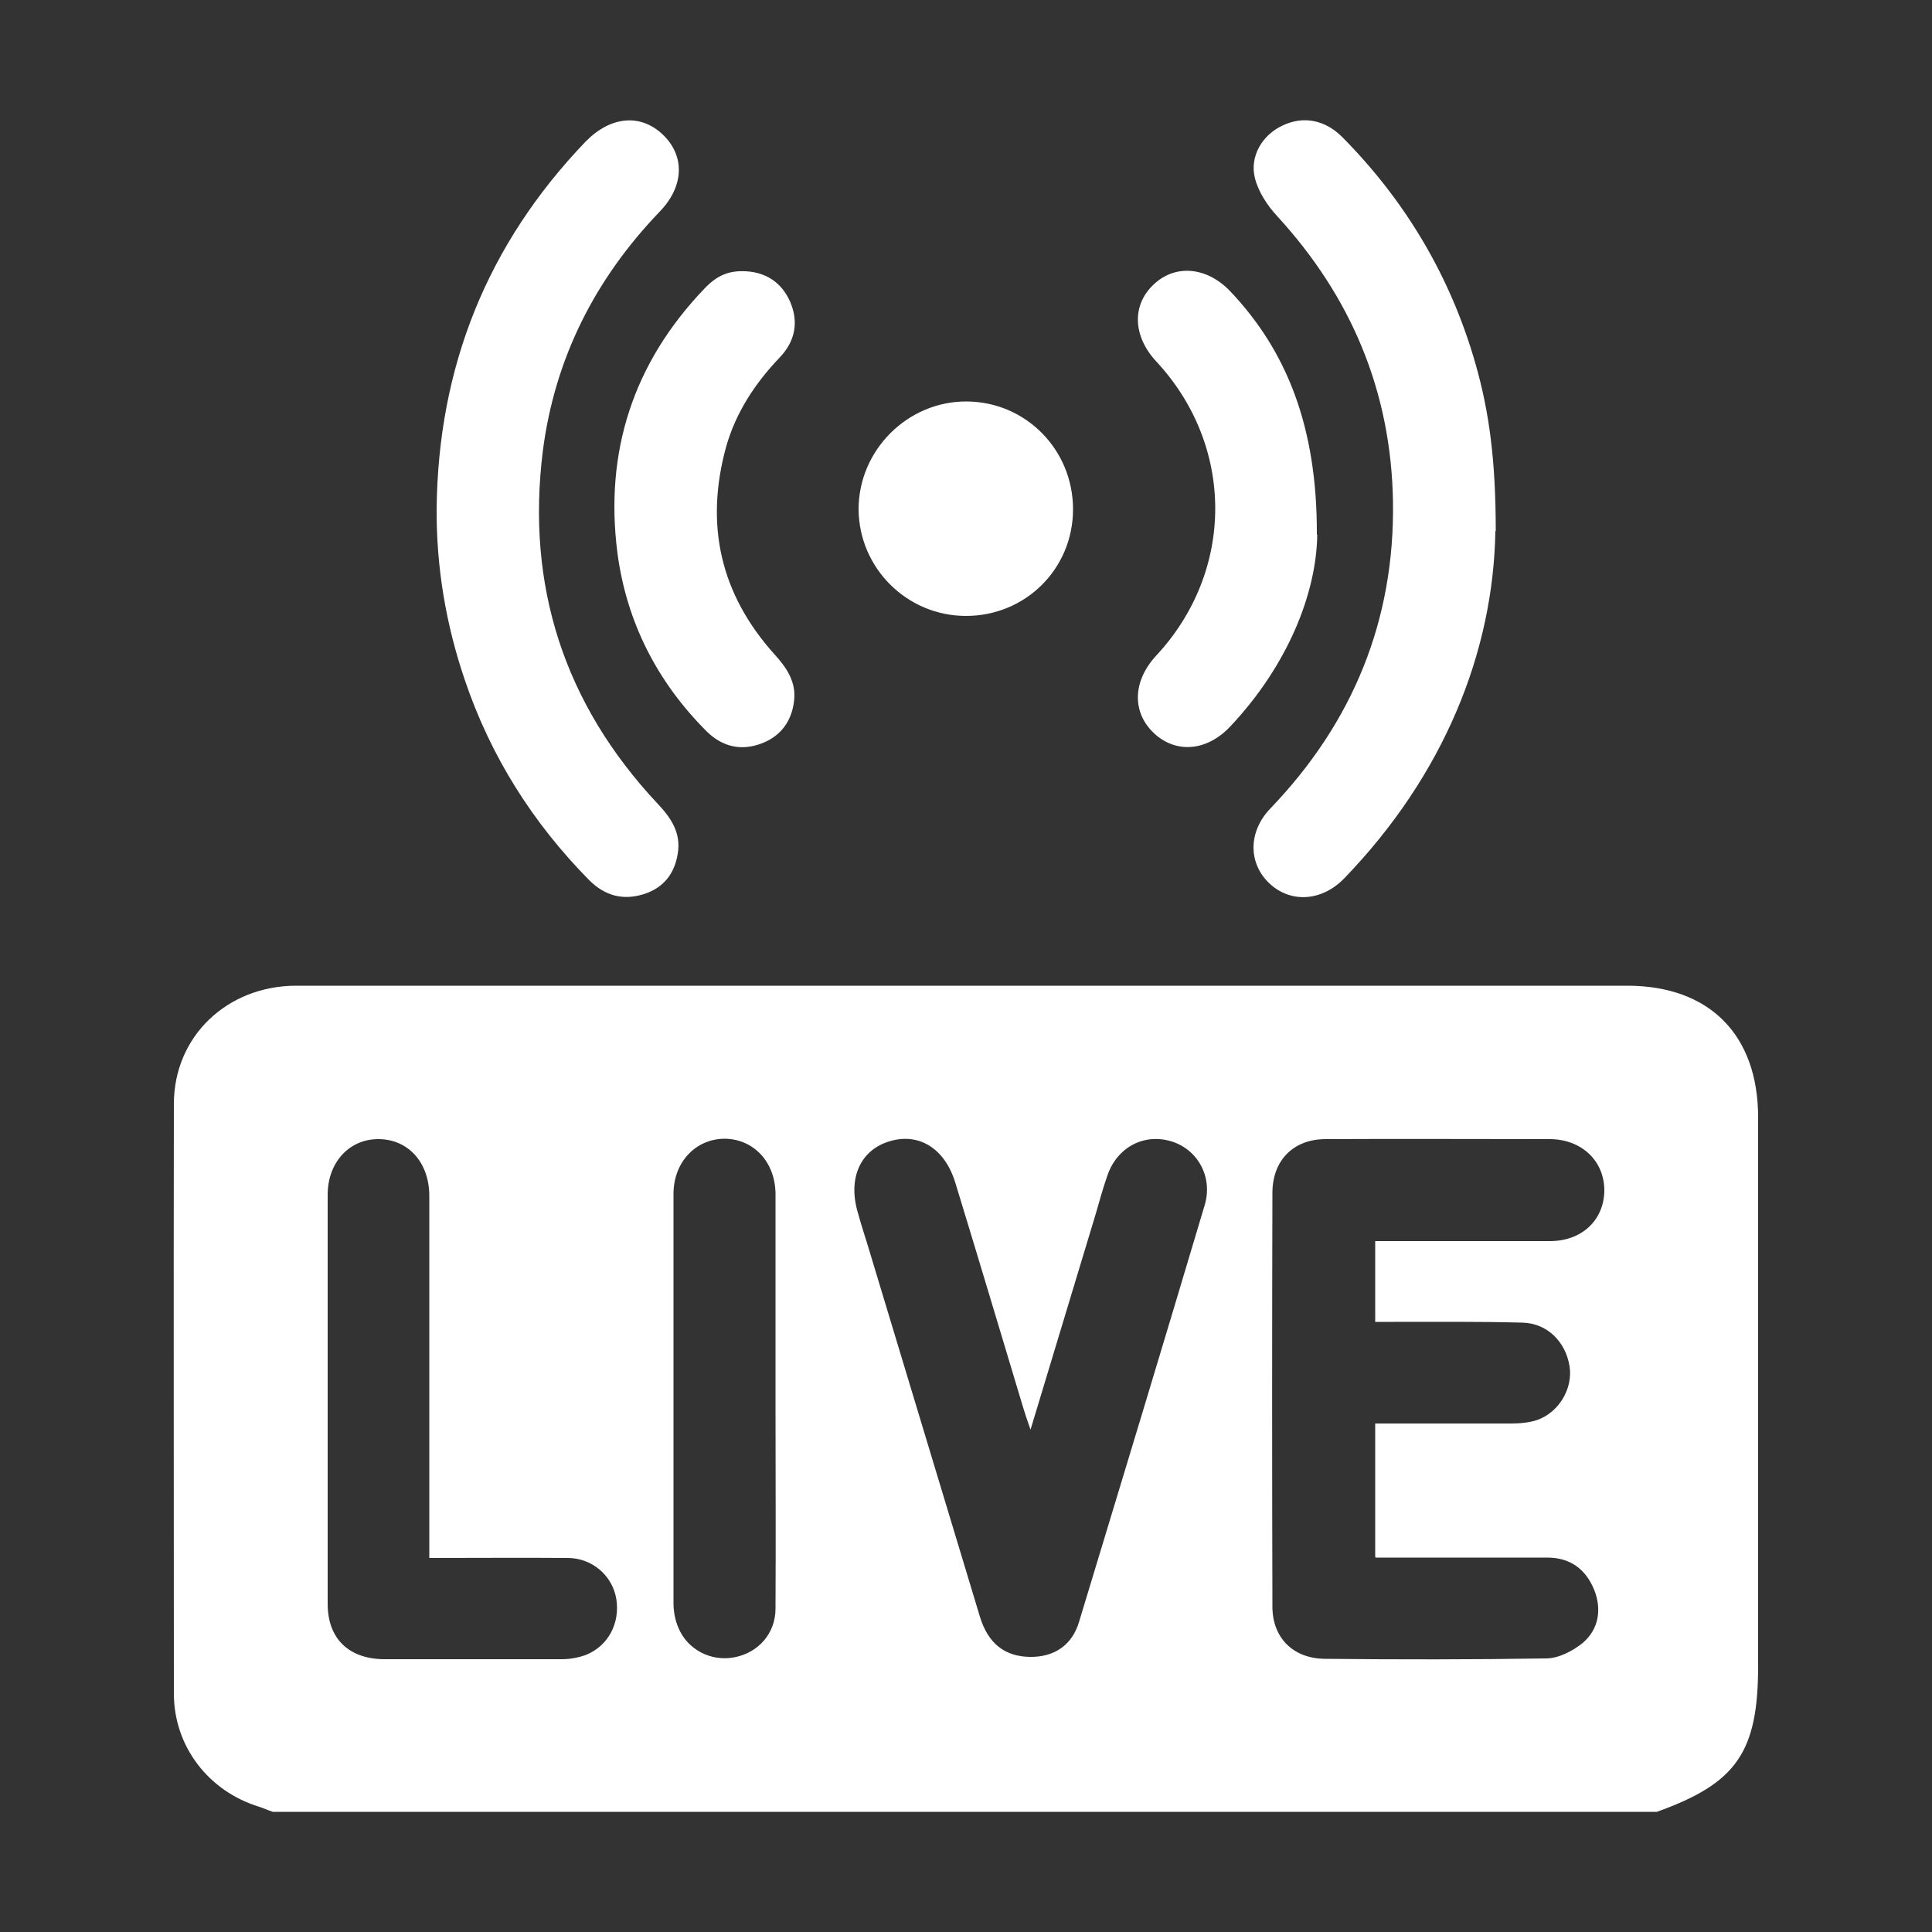
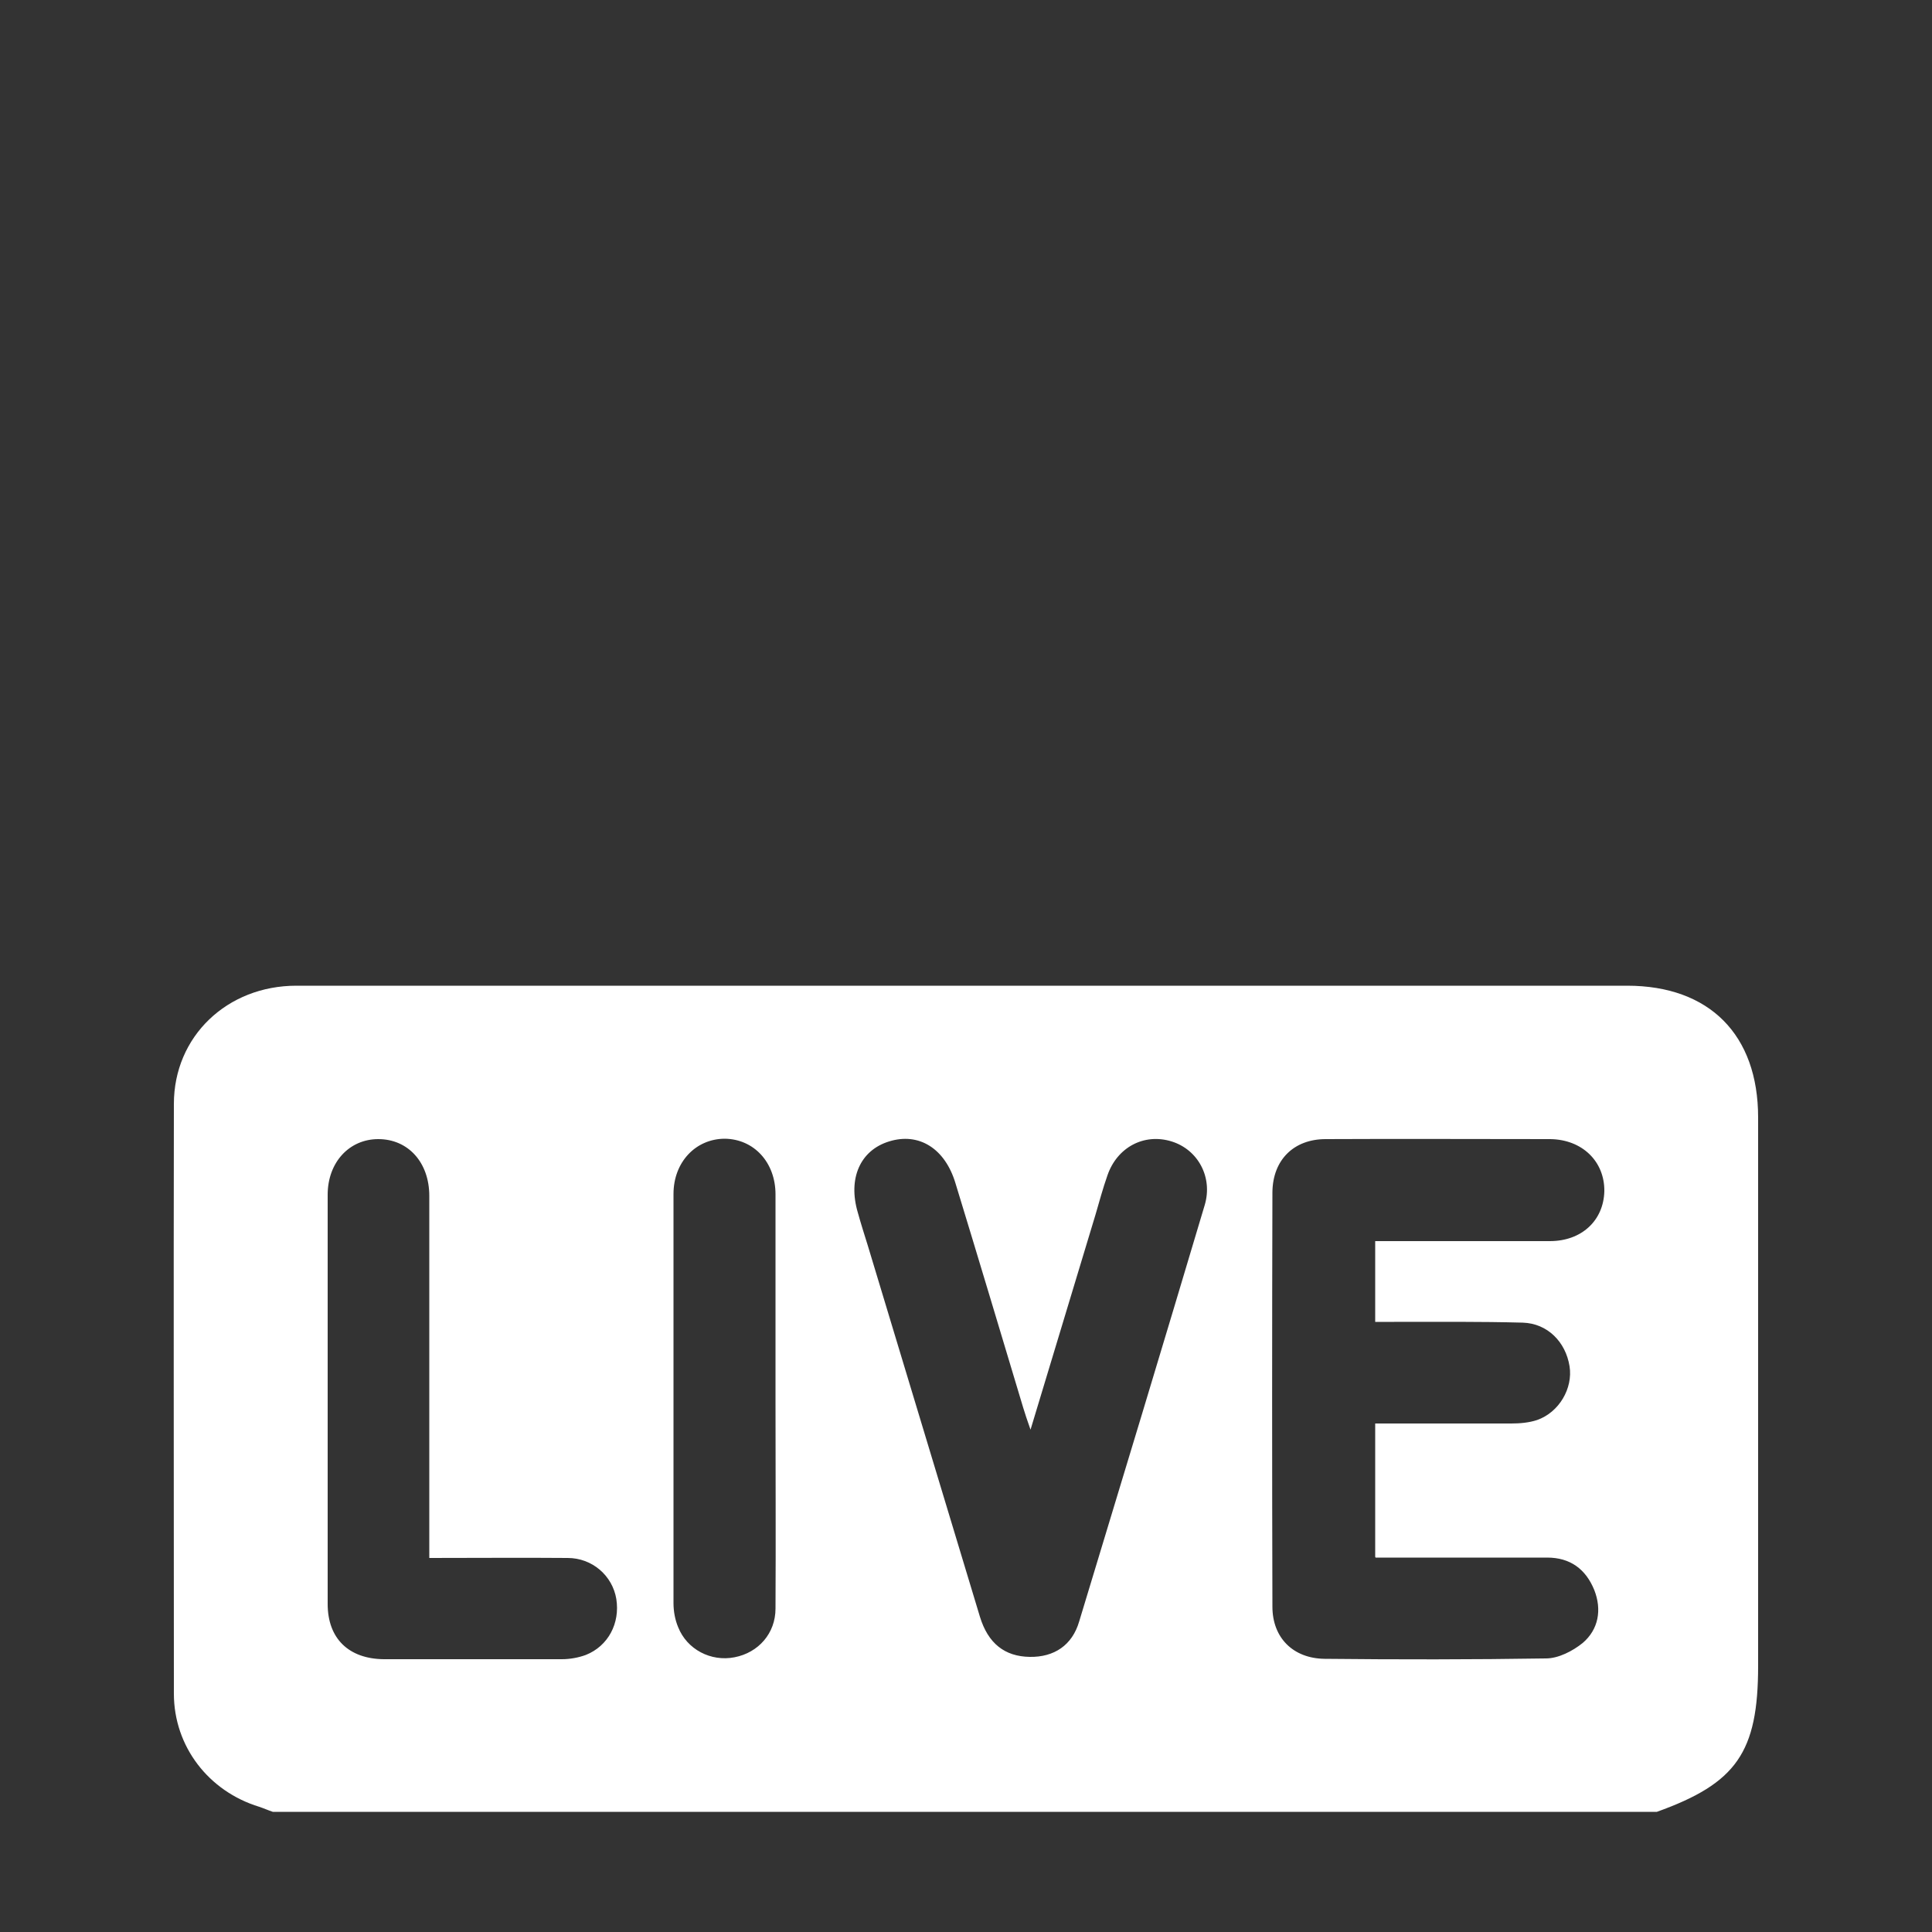
<svg xmlns="http://www.w3.org/2000/svg" id="Nav" viewBox="0 0 50 50">
  <rect x="0" y="0" width="50" height="50" fill="#333333" stroke="none" />
  <path fill="#fff" d="M7.06,46.89c-.12-.04-.23-.09-.35-.13-1.31-.4-2.21-1.56-2.21-2.93,0-5.09-.01-10.17,0-15.26,0-1.75,1.38-3.06,3.17-3.06,5.43,0,10.85,0,16.28,0,6.05,0,12.11,0,18.16,0,2.13,0,3.39,1.27,3.39,3.41,0,4.73,0,9.46,0,14.19,0,2.24-.56,3.04-2.62,3.78H7.06Zm28.53-6.6v-3.45c.18,0,.34,0,.49,0,1.01,0,2.02,0,3.03,0,.22,0,.46-.02,.67-.09,.57-.2,.93-.82,.84-1.39-.1-.63-.57-1.11-1.21-1.13-1.11-.03-2.22-.02-3.33-.02-.16,0-.33,0-.49,0v-2.09c.19,0,.34,0,.5,0,1.34,0,2.68,0,4.02,0,.82,0,1.39-.53,1.41-1.29,.01-.77-.57-1.34-1.4-1.35-1.94,0-3.88-.01-5.81,0-.83,0-1.37,.54-1.38,1.37-.01,3.58-.01,7.15,0,10.73,0,.81,.54,1.34,1.35,1.35,1.91,.02,3.82,.02,5.73-.01,.32,0,.69-.19,.95-.4,.41-.35,.5-.86,.3-1.37-.22-.54-.62-.84-1.22-.84-1.47,0-2.93,0-4.44,0Zm-8.92-3.29c-.09-.25-.14-.41-.19-.57-.58-1.93-1.16-3.87-1.75-5.8-.27-.91-.95-1.33-1.72-1.09-.75,.23-1.07,.96-.81,1.84,.08,.29,.17,.57,.26,.86,.97,3.2,1.93,6.4,2.9,9.6,.21,.69,.64,1.03,1.29,1.04,.63,.01,1.1-.3,1.28-.92,1.09-3.59,2.18-7.19,3.25-10.78,.21-.72-.18-1.43-.86-1.64-.71-.22-1.41,.15-1.66,.88-.12,.34-.21,.68-.31,1.02-.55,1.82-1.1,3.64-1.68,5.56Zm-15.56,3.3c0-.22,0-.38,0-.55,0-2.93,0-5.86,0-8.8,0-.87-.55-1.47-1.32-1.47-.75,0-1.31,.6-1.31,1.44,0,3.53,0,7.06,0,10.59,0,.9,.55,1.42,1.45,1.43,1.54,0,3.07,0,4.61,0,.21,0,.43-.04,.62-.11,.58-.23,.89-.82,.79-1.45-.1-.6-.62-1.06-1.26-1.06-1.17-.01-2.33,0-3.58,0Zm8.96-4.05h0c0-1.78,0-3.56,0-5.34,0-.83-.56-1.43-1.31-1.44-.75,0-1.33,.6-1.33,1.43,0,3.53,0,7.06,0,10.59,0,.21,.04,.43,.12,.62,.23,.58,.85,.9,1.46,.78,.62-.12,1.06-.62,1.06-1.26,.01-1.79,0-3.59,0-5.38Z" />
-   <path fill="#fff" d="M38.7,13.74c-.05,3.13-1.33,6.32-3.91,8.99-.58,.6-1.39,.65-1.94,.13-.55-.52-.55-1.34,.03-1.94,2.13-2.22,3.22-4.87,3.17-7.95-.05-2.84-1.08-5.29-3-7.38-.25-.27-.48-.62-.57-.97-.15-.57,.19-1.13,.71-1.37,.54-.26,1.11-.15,1.56,.31,1.64,1.66,2.8,3.62,3.44,5.87,.35,1.23,.52,2.48,.52,4.32Z" />
-   <path fill="#fff" d="M11.3,13.16c.04-3.67,1.31-6.84,3.85-9.49,.64-.66,1.42-.74,2-.19,.58,.55,.56,1.34-.08,2-1.67,1.74-2.71,3.79-3.02,6.18-.44,3.5,.55,6.56,2.97,9.14,.35,.37,.61,.76,.52,1.29-.08,.52-.37,.89-.88,1.05-.54,.17-1.01,.04-1.41-.36-1.46-1.48-2.55-3.2-3.22-5.18-.49-1.44-.74-2.92-.73-4.45Z" />
-   <path fill="#fff" d="M19.3,7.02c.53,.03,.92,.29,1.14,.77,.24,.54,.14,1.04-.26,1.46-.64,.67-1.14,1.43-1.39,2.32-.55,2.01-.15,3.8,1.25,5.36,.32,.35,.57,.72,.51,1.21-.06,.52-.34,.91-.84,1.1-.53,.2-1.01,.09-1.42-.31-1.28-1.28-2.07-2.82-2.31-4.61-.34-2.63,.41-4.93,2.25-6.85,.33-.35,.64-.47,1.06-.45Z" />
-   <path fill="#fff" d="M34.09,13.84c-.02,1.52-.77,3.39-2.25,4.96-.6,.64-1.4,.71-1.97,.18-.58-.54-.56-1.35,.05-2.01,2.04-2.19,2.04-5.43,0-7.62-.61-.66-.63-1.47-.05-2,.56-.52,1.37-.44,1.97,.19,1.46,1.54,2.25,3.51,2.24,6.29Z" />
-   <path fill="#fff" d="M27.77,13.18c0,1.54-1.23,2.76-2.77,2.76-1.53,0-2.77-1.24-2.78-2.76,0-1.53,1.27-2.8,2.8-2.79,1.53,.01,2.75,1.25,2.75,2.79Z" />
</svg>